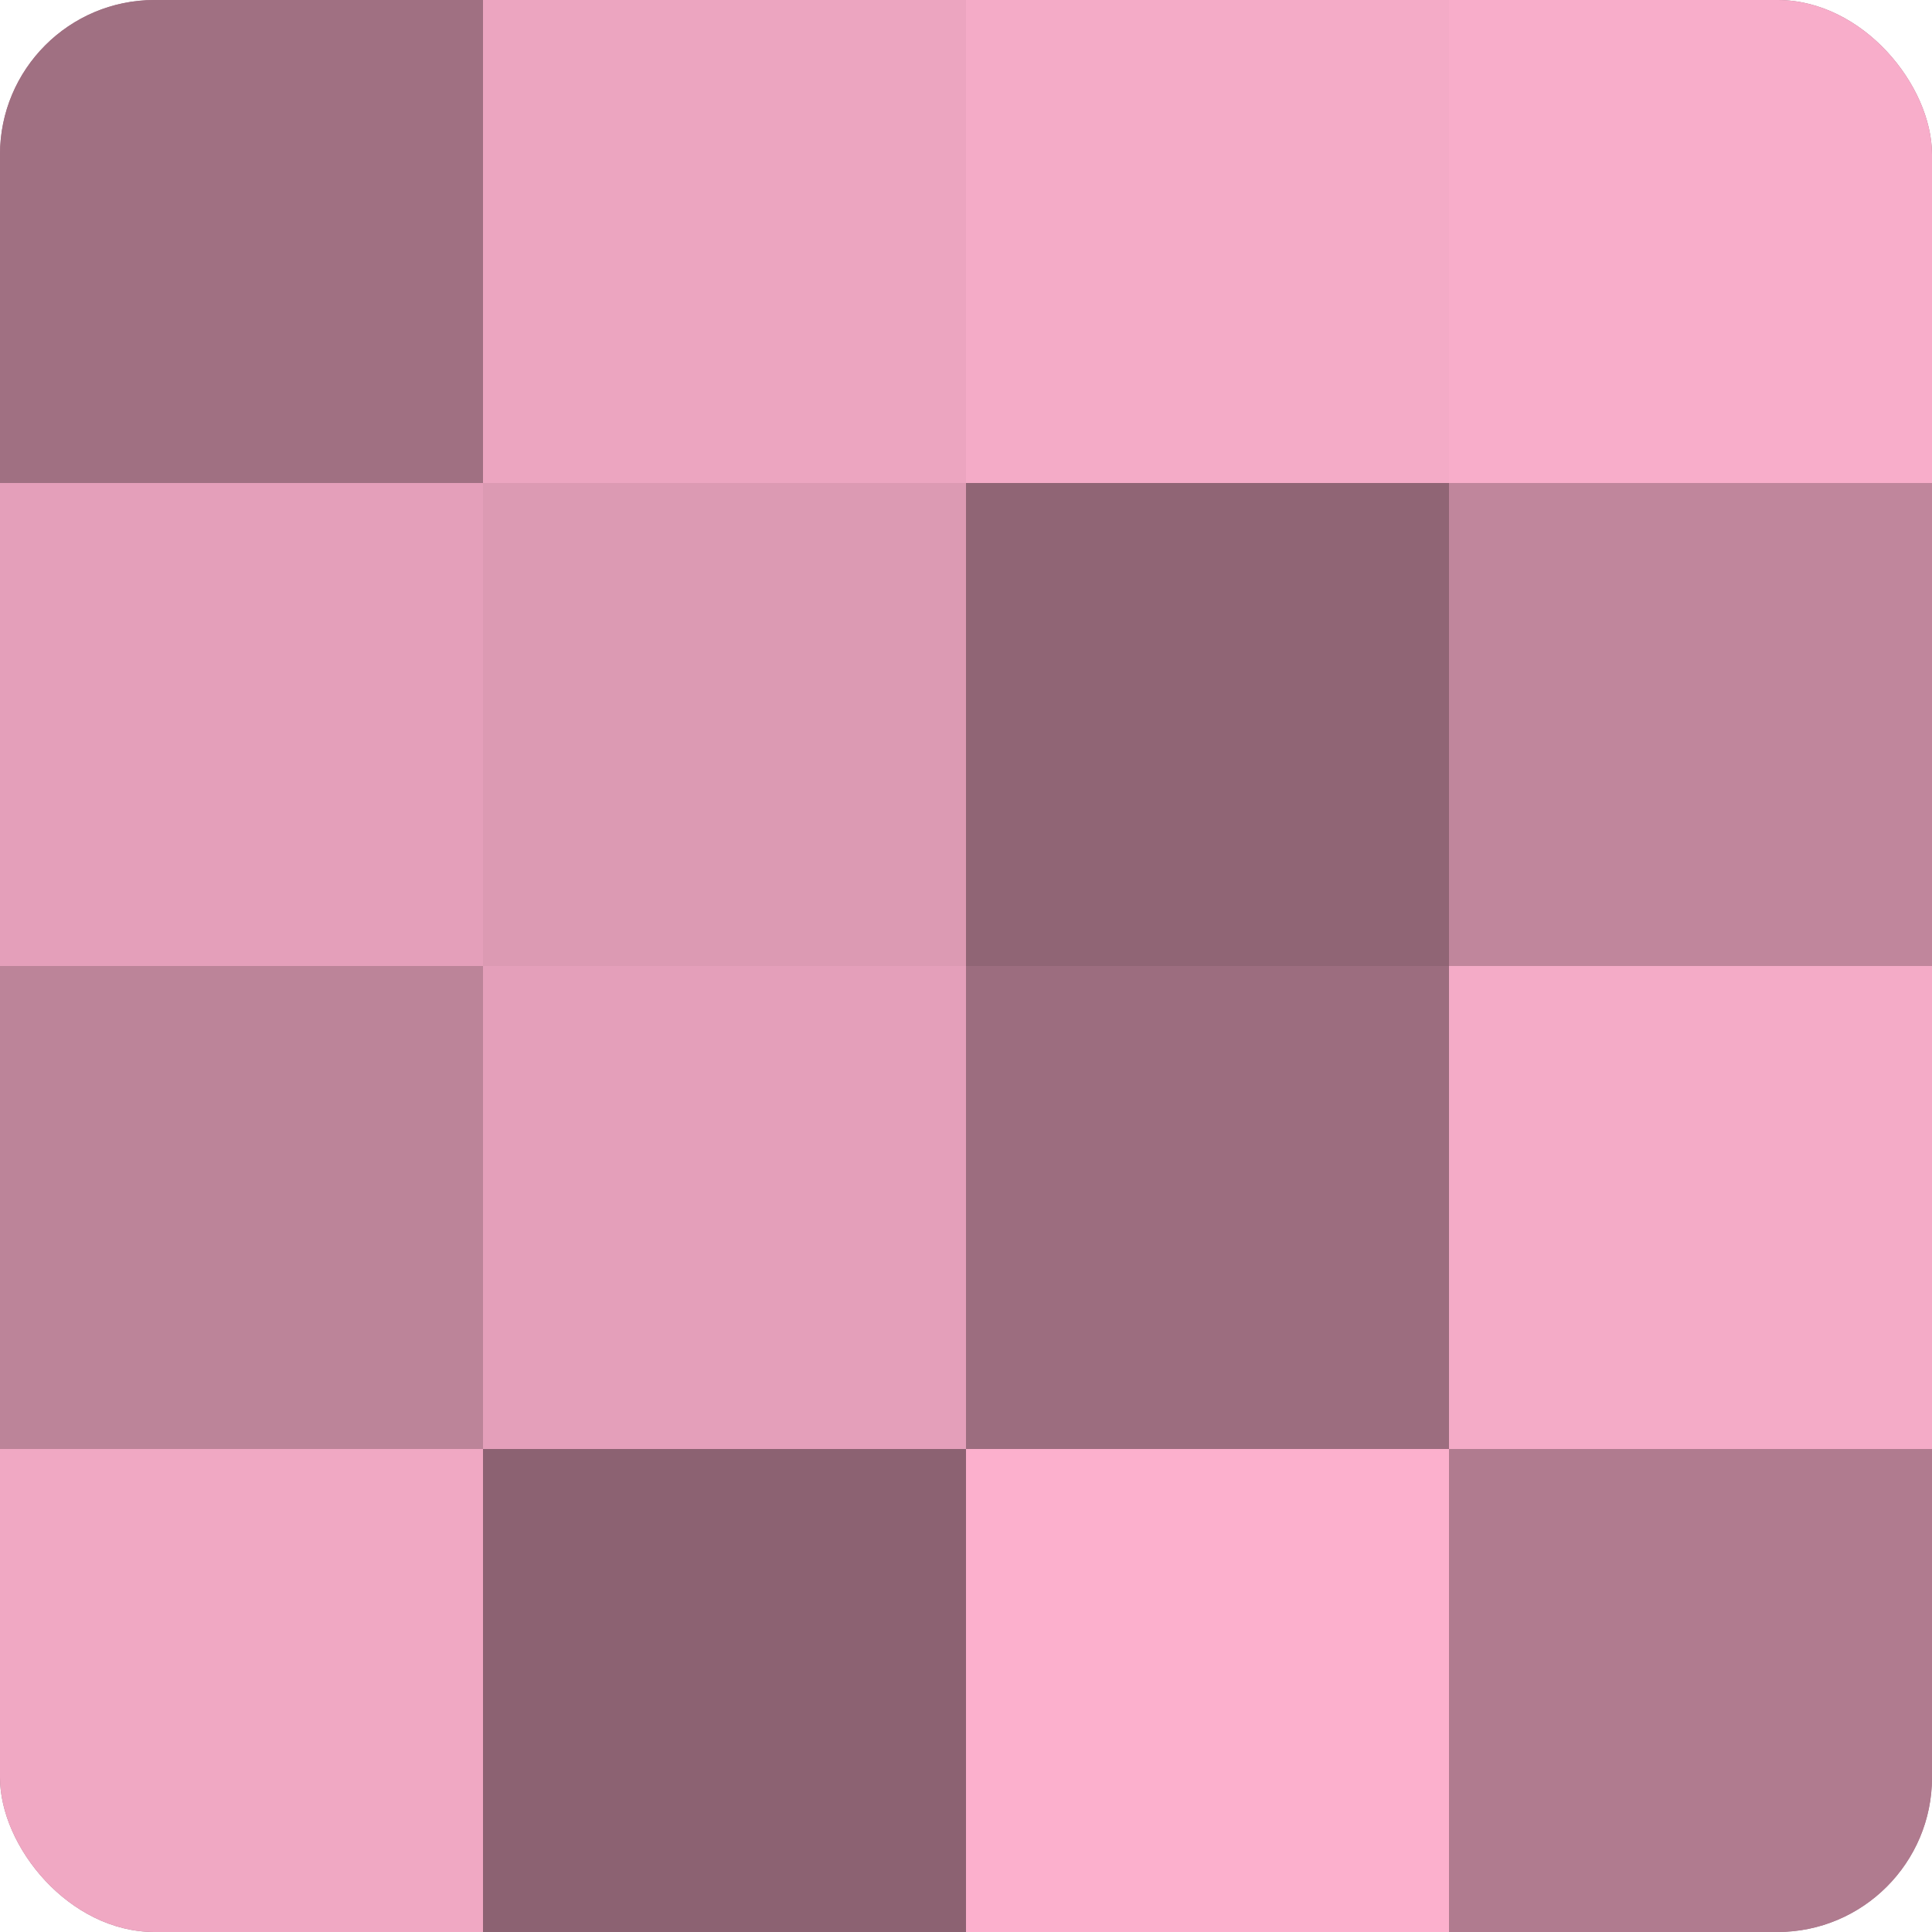
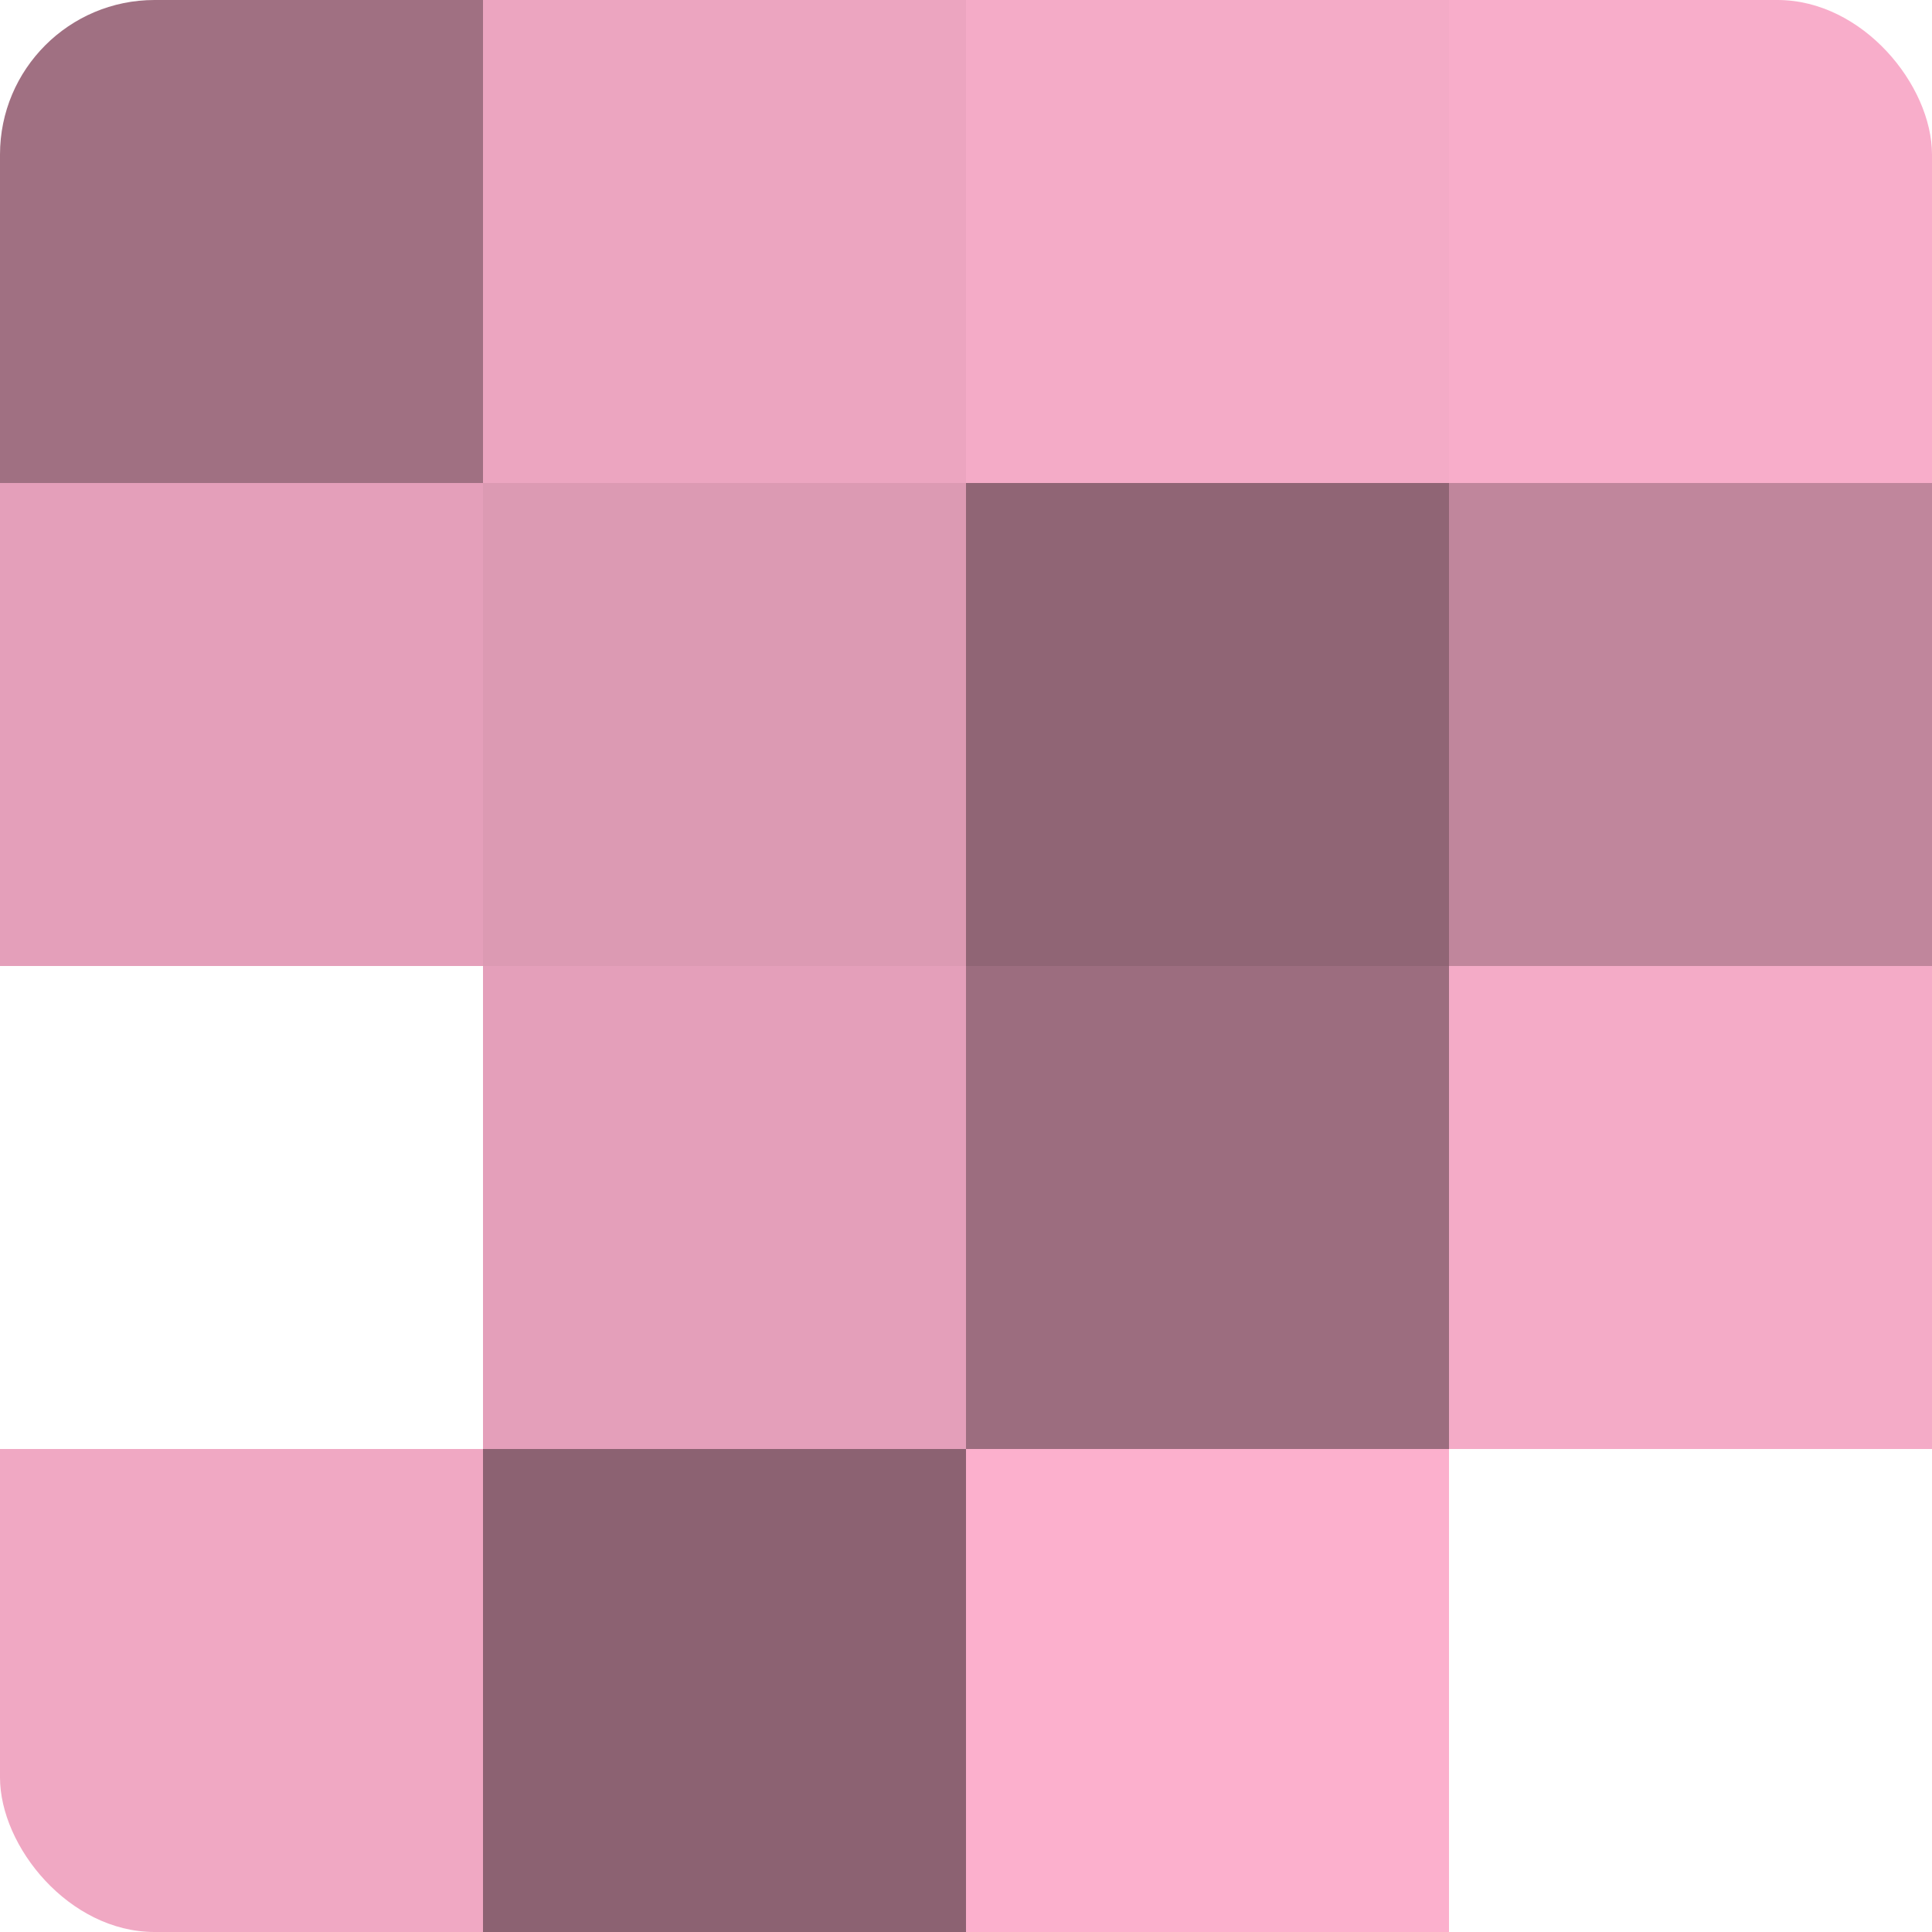
<svg xmlns="http://www.w3.org/2000/svg" width="80" height="80" viewBox="0 0 100 100" preserveAspectRatio="xMidYMid meet">
  <defs>
    <clipPath id="c" width="100" height="100">
      <rect width="100" height="100" rx="8" ry="8" />
    </clipPath>
  </defs>
  <g clip-path="url(#c)">
-     <rect width="100" height="100" fill="#a07082" />
    <rect width="25" height="25" fill="#a07082" />
    <rect y="25" width="25" height="25" fill="#e49fba" />
-     <rect y="50" width="25" height="25" fill="#bc8499" />
    <rect y="75" width="25" height="25" fill="#f0a8c3" />
    <rect x="25" width="25" height="25" fill="#eca5c0" />
    <rect x="25" y="25" width="25" height="25" fill="#dc9ab3" />
    <rect x="25" y="50" width="25" height="25" fill="#e49fba" />
    <rect x="25" y="75" width="25" height="25" fill="#8c6272" />
    <rect x="50" width="25" height="25" fill="#f4abc7" />
    <rect x="50" y="25" width="25" height="25" fill="#906575" />
    <rect x="50" y="50" width="25" height="25" fill="#9c6d7f" />
    <rect x="50" y="75" width="25" height="25" fill="#fcb0cd" />
    <rect x="75" width="25" height="25" fill="#f8adca" />
    <rect x="75" y="25" width="25" height="25" fill="#c0869c" />
    <rect x="75" y="50" width="25" height="25" fill="#f4abc7" />
-     <rect x="75" y="75" width="25" height="25" fill="#b07b8f" />
  </g>
</svg>